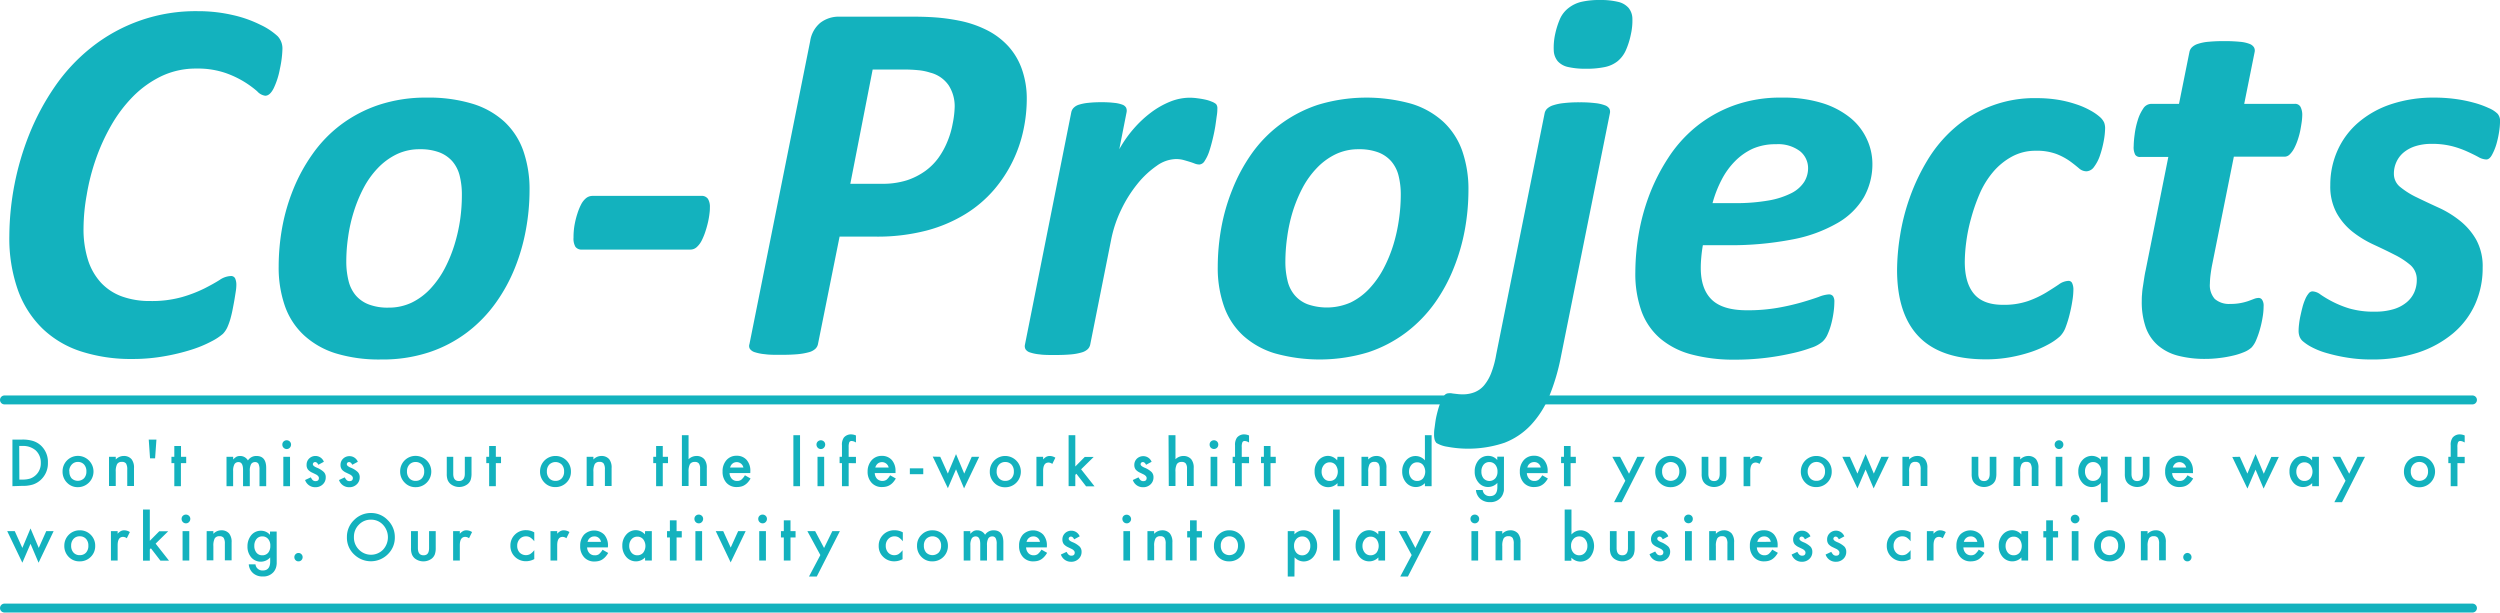
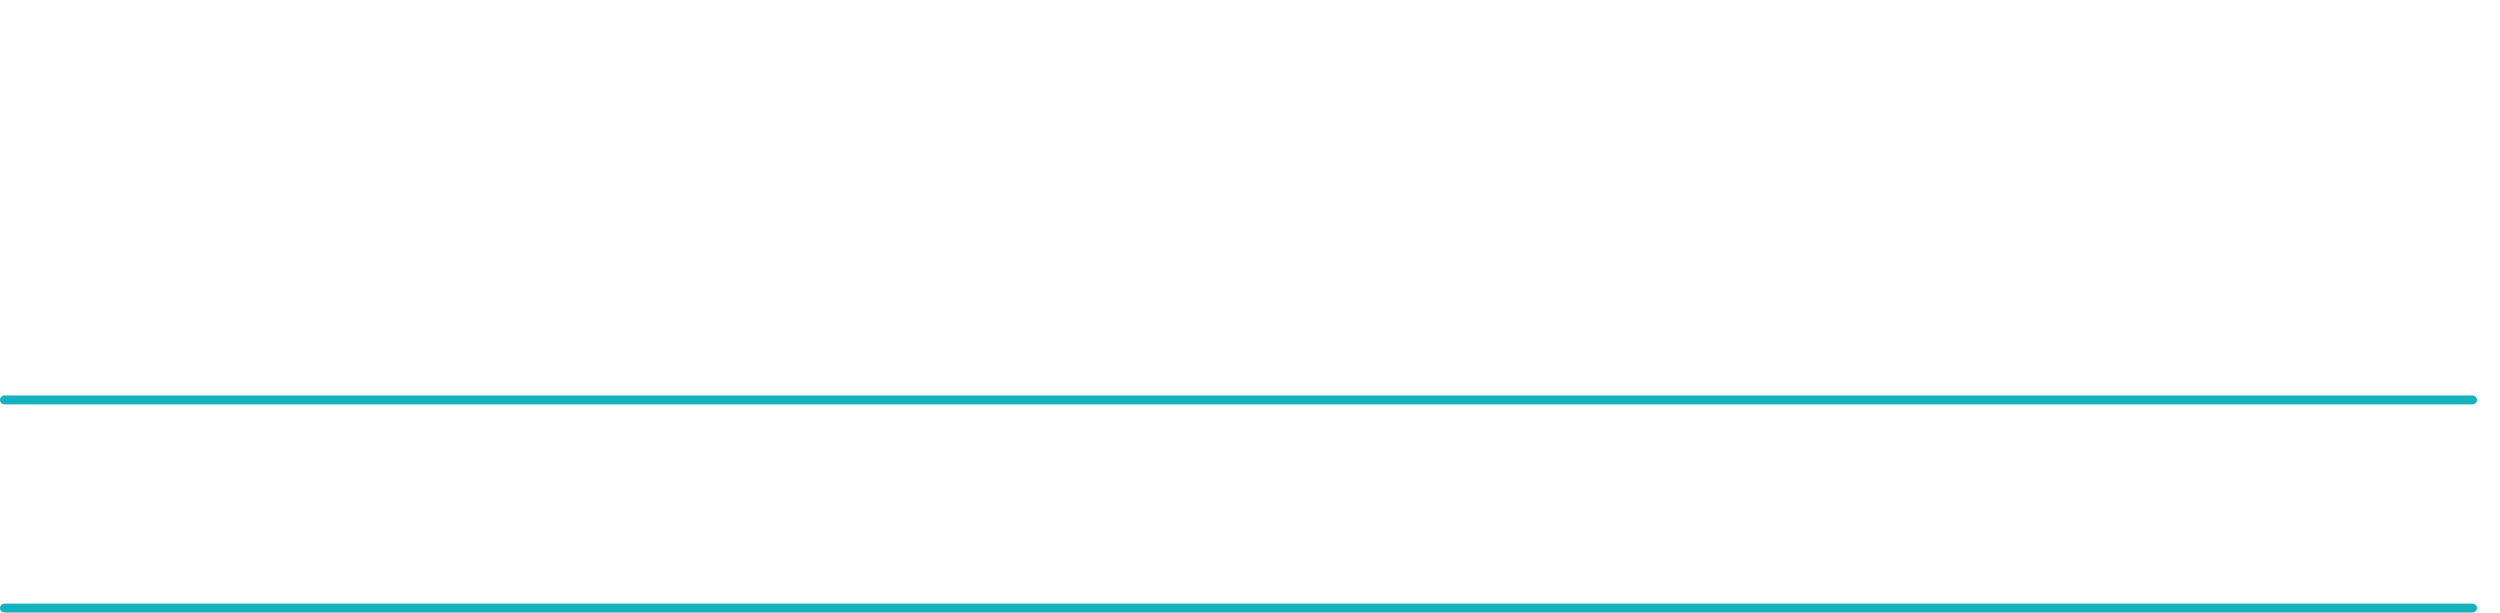
<svg xmlns="http://www.w3.org/2000/svg" width="559.35" height="137.05" viewBox="0 0 559.35 137.05">
-   <path d="M63.19 11a23.34 23.34 0 01-.56 4.37 17.19 17.19 0 01-1.4 4.39c-.56 1.11-1.19 1.66-1.89 1.66a2.93 2.93 0 01-1.8-1 22.54 22.54 0 00-2.74-2.02 21.74 21.74 0 00-4.31-2.06 19.13 19.13 0 00-6.52-1 17.91 17.91 0 00-7.87 1.71 23 23 0 00-6.35 4.55 31.37 31.37 0 00-4.89 6.49 44.69 44.69 0 00-3.46 7.63 48.23 48.23 0 00-2 7.89 43.35 43.35 0 00-.71 7.39 22.89 22.89 0 001 7.17 13.59 13.59 0 002.94 5.12 12 12 0 004.72 3.06 18.24 18.24 0 006.29 1 24.76 24.76 0 007.07-.88 29.94 29.94 0 005-1.92c1.38-.7 2.53-1.34 3.44-1.92a4.73 4.73 0 012.47-.87 1 1 0 011 .55 3.59 3.59 0 01.26 1.54 8.89 8.89 0 01-.11 1.23c-.08.54-.18 1.15-.29 1.83s-.26 1.42-.41 2.21-.33 1.54-.52 2.22a14.85 14.85 0 01-.67 1.86 5.33 5.33 0 01-1 1.49 12.63 12.63 0 01-2.51 1.66 26.81 26.81 0 01-4.54 1.89 45.62 45.62 0 01-6.03 1.46 40.29 40.29 0 01-7.22.62 36.38 36.38 0 01-11.44-1.69 22.34 22.34 0 01-8.65-5.13A22.74 22.74 0 014 64.88a34.78 34.78 0 01-1.91-12.11 62.45 62.45 0 014.46-22.72 54.62 54.62 0 015.67-10.6 40.33 40.33 0 018.13-8.76A37.42 37.42 0 0144.26 2.5a34.18 34.18 0 017.74.85 27.09 27.09 0 016.35 2.24 14.87 14.87 0 013.79 2.53A4 4 0 0163.19 11zm55.29 31.63a48.66 48.66 0 01-.79 8.62 44 44 0 01-2.47 8.65 37.16 37.16 0 01-4.34 7.92 30.69 30.69 0 01-6.35 6.53 29.44 29.44 0 01-8.47 4.45 33.21 33.21 0 01-10.78 1.63 33.26 33.26 0 01-10.16-1.37A18.69 18.69 0 0168 75a16.25 16.25 0 01-4.25-6.52 26.11 26.11 0 01-1.4-8.88 49.62 49.62 0 01.77-8.6 43.51 43.51 0 012.48-8.6 38.42 38.42 0 014.34-7.95 29.39 29.39 0 016.34-6.55 30 30 0 018.48-4.43 33.38 33.38 0 0110.77-1.63 33.69 33.69 0 0110.17 1.37 18.57 18.57 0 017.13 4 16.32 16.32 0 014.25 6.52 26.11 26.11 0 011.4 8.9zm-15.14 1a17.26 17.26 0 00-.5-4.34 7.77 7.77 0 00-1.63-3.2 7.44 7.44 0 00-2.91-2 12 12 0 00-4.34-.7 11.76 11.76 0 00-5.24 1.14 14.77 14.77 0 00-4.17 3.06A19.73 19.73 0 0081.38 42a31.64 31.64 0 00-2.21 5.33A34.79 34.79 0 0077.89 53a38.16 38.16 0 00-.41 5.5 17.59 17.59 0 00.52 4.4 7.89 7.89 0 001.63 3.23 7.21 7.21 0 002.92 2 11.76 11.76 0 004.33.7 11.93 11.93 0 005.25-1.13 14.32 14.32 0 004.16-3.09 21 21 0 003.18-4.48 31.27 31.27 0 002.21-5.36 37.15 37.15 0 001.28-5.68 39 39 0 00.38-5.47zm55.49 2.79c0 .27 0 .7-.08 1.28a18.26 18.26 0 01-.32 1.92c-.16.7-.35 1.41-.59 2.13a14 14 0 01-.81 2 5.06 5.06 0 01-1.11 1.51 2.09 2.09 0 01-1.45.58h-24.23a1.7 1.7 0 01-1.49-.61 3.67 3.67 0 01-.43-2.06c0-.32 0-.77.05-1.37a14.39 14.39 0 01.27-1.93 18.54 18.54 0 01.55-2.09 12.78 12.78 0 01.81-2 4.44 4.44 0 011.11-1.43 2.31 2.31 0 011.51-.52h24.23a1.7 1.7 0 011.55.67 3.43 3.43 0 01.43 1.92zm70.9-24.23A33.48 33.48 0 01229 29a30.1 30.1 0 01-6.58 13.43 27.27 27.27 0 01-6.35 5.42 32.59 32.59 0 01-8.71 3.72 43.64 43.64 0 01-11.64 1.37h-7.87L183 77.05a2 2 0 01-.58 1 3.38 3.38 0 01-1.46.76 14.28 14.28 0 01-2.5.44c-1 .09-2.26.14-3.73.14s-2.63 0-3.58-.14a10.36 10.36 0 01-2.25-.44 2.11 2.11 0 01-1.1-.73 1.24 1.24 0 01-.12-1.08l13.59-67.8a6.56 6.56 0 012.27-4.1 6.74 6.74 0 014.31-1.37h16.49c2 0 3.82.07 5.41.2a43.59 43.59 0 014.72.67 24.19 24.19 0 016.38 2.16 16.73 16.73 0 014.8 3.64 15 15 0 013 5.12 19.78 19.78 0 011.08 6.67zm-16.13 1.75a8.63 8.63 0 00-1.34-4.84 7.12 7.12 0 00-4.14-2.85 12.08 12.08 0 00-2.74-.55c-1-.1-2.13-.15-3.37-.15h-6.76l-5 25.57h7a17.9 17.9 0 005.68-.79 15.2 15.2 0 004.07-2.06 13.2 13.2 0 003-3 17.7 17.7 0 002-3.67 19.07 19.07 0 001.14-3.88 21.55 21.55 0 00.46-3.78zm58.77.41c0 .27 0 .75-.11 1.45s-.2 1.52-.35 2.45-.35 1.89-.59 2.88-.49 1.91-.78 2.77a8.68 8.68 0 01-1 2.09 1.51 1.51 0 01-1.2.82 3 3 0 01-1-.2c-.35-.14-.74-.28-1.17-.41s-.89-.27-1.4-.41a6.5 6.5 0 00-1.74-.2 7.66 7.66 0 00-4.23 1.51 20.56 20.56 0 00-4.28 4 28.87 28.87 0 00-3.64 5.77 27.72 27.72 0 00-2.3 6.9l-4.66 23.35a2 2 0 01-.55 1 3.29 3.29 0 01-1.34.73 12.18 12.18 0 01-2.36.44c-1 .09-2.15.14-3.55.14s-2.61 0-3.53-.14a9.53 9.53 0 01-2.15-.44 1.82 1.82 0 01-1-.73 1.51 1.51 0 01-.12-1l10.37-52a2 2 0 01.53-1 2.82 2.82 0 011.19-.7 10.19 10.19 0 012-.4 25.58 25.58 0 013-.15 23.36 23.36 0 012.94.15 7.08 7.08 0 011.77.4 1.54 1.54 0 01.85.7 1.71 1.71 0 01.09 1l-1.63 8.27a26.9 26.9 0 013.23-4.6 25 25 0 013.9-3.64 18.93 18.93 0 014.28-2.42 11.89 11.89 0 014.37-.87A13.65 13.65 0 01268 22c.6.08 1.16.17 1.68.29a7.46 7.46 0 011.4.44 3.52 3.52 0 011 .55 1.48 1.48 0 01.29 1.07zm56.18 18.28a49.59 49.59 0 01-.78 8.62 44 44 0 01-2.48 8.65 37.16 37.16 0 01-4.29 7.92 30.69 30.69 0 01-6.35 6.53 29.44 29.44 0 01-8.47 4.45 37.36 37.36 0 01-20.94.26 18.57 18.57 0 01-7.13-4 16.15 16.15 0 01-4.25-6.52 25.86 25.86 0 01-1.4-8.88 49.59 49.59 0 01.78-8.62 43.51 43.51 0 012.48-8.62 38.42 38.42 0 014.28-7.97 29.22 29.22 0 016.35-6.55 29.89 29.89 0 018.47-4.43 37.36 37.36 0 0120.94-.26 18.57 18.57 0 017.13 4 16.34 16.34 0 014.26 6.52 26.11 26.11 0 011.4 8.9zm-15.14 1a17.26 17.26 0 00-.5-4.34 7.77 7.77 0 00-1.63-3.2 7.3 7.3 0 00-2.91-2 12 12 0 00-4.34-.7 11.76 11.76 0 00-5.24 1.14 14.58 14.58 0 00-4.16 3.06 19.76 19.76 0 00-3.18 4.41 31.64 31.64 0 00-2.21 5.33A35.86 35.86 0 00288 53a39.65 39.65 0 00-.41 5.5 17.56 17.56 0 00.5 4.37 7.65 7.65 0 001.63 3.23 7.11 7.11 0 002.91 2 13.18 13.18 0 009.58-.43 14.32 14.32 0 004.16-3.09 20.66 20.66 0 003.18-4.48 31.27 31.27 0 002.21-5.36A37.15 37.15 0 00313 49.1a39 39 0 00.41-5.48zm35.82 36.22a46.76 46.76 0 01-2.59 8.77 21.32 21.32 0 01-4.08 6.43 16 16 0 01-5.91 4 25.4 25.4 0 01-12.85.9 6.6 6.6 0 01-2.41-.84 2 2 0 01-.41-.76 4.62 4.62 0 01-.12-1.22c0-.27 0-.69.09-1.25s.15-1.19.26-1.87.28-1.37.47-2.09a17.18 17.18 0 01.64-1.95 5.31 5.31 0 01.79-1.43 1.22 1.22 0 011-.55 3.26 3.26 0 01.64 0 5.58 5.58 0 00.61.09l.79.09a9.24 9.24 0 001.16.06 7.06 7.06 0 002.59-.47 5.45 5.45 0 002.1-1.48 9.84 9.84 0 001.6-2.71 21.15 21.15 0 001.16-4.25l10.84-54a2 2 0 01.55-1 3.55 3.55 0 011.34-.76 11.09 11.09 0 012.36-.49 29.53 29.53 0 013.55-.18 28.18 28.18 0 013.5.18 8.77 8.77 0 012.18.49 1.91 1.91 0 011 .76 1.51 1.51 0 01.12 1zm15.66-72.16a17 17 0 01-1.16 3.64 6.65 6.65 0 01-1.84 2.39 6.79 6.79 0 01-2.82 1.28 19.71 19.71 0 01-4.19.38 17.37 17.37 0 01-4-.38 4.34 4.34 0 01-2.33-1.28 4 4 0 01-.91-2.39 14.15 14.15 0 01.3-3.64 18.14 18.14 0 011.13-3.55A6.34 6.34 0 01351 1.75a7.38 7.38 0 012.83-1.34A17.92 17.92 0 01358 0a16.51 16.51 0 014 .41 4.42 4.42 0 012.36 1.34 3.88 3.88 0 01.87 2.39 14 14 0 01-.34 3.55zm54.04 28.89a15.08 15.08 0 01-1.9 7.54 16.1 16.1 0 01-5.88 5.76 32 32 0 01-10.15 3.7 72.34 72.34 0 01-14.65 1.28H381c-.16.9-.27 1.78-.35 2.65s-.12 1.68-.12 2.42q0 4.73 2.45 7.11t7.86 2.38a39 39 0 006.91-.55 52.88 52.88 0 005.35-1.22c1.54-.45 2.81-.86 3.82-1.22a7.47 7.47 0 012.21-.56 1.13 1.13 0 011 .41 2.18 2.18 0 01.29 1.28 18 18 0 01-.17 2.27 21.92 21.92 0 01-.5 2.54 14.13 14.13 0 01-.81 2.35 4.89 4.89 0 01-1.14 1.69 7.26 7.26 0 01-2.56 1.4 32 32 0 01-4.49 1.28 56.48 56.48 0 01-5.88 1 55.87 55.87 0 01-6.64.38 36.66 36.66 0 01-9.75-1.16 17.91 17.91 0 01-7-3.56 14.68 14.68 0 01-4.2-6.08 24.87 24.87 0 01-1.39-8.77 52.46 52.46 0 01.72-8.35 47 47 0 012.36-8.8 43.43 43.43 0 014.2-8.3 30 30 0 016.2-7 29.49 29.49 0 018.41-4.8 30.57 30.57 0 0110.9-1.81 29.49 29.49 0 019.11 1.25 18.81 18.81 0 016.26 3.32 13.27 13.27 0 013.64 4.72 13.08 13.08 0 011.24 5.45zm-14.39 1.1a4.86 4.86 0 00-1.83-3.87 8.09 8.09 0 00-5.33-1.54 12.6 12.6 0 00-5.22 1 13.51 13.51 0 00-4 2.83 16.89 16.89 0 00-3 4.19 25.84 25.84 0 00-2 5.16H388a42.37 42.37 0 007.8-.61 18.13 18.13 0 005.07-1.66 7.32 7.32 0 002.8-2.48 5.77 5.77 0 00.87-3.02zM471 28.6a16.82 16.82 0 01-.32 3 22.36 22.36 0 01-.84 3.2 9 9 0 01-1.31 2.53 2.21 2.21 0 01-1.72 1 2.56 2.56 0 01-1.69-.7c-.55-.46-1.21-1-2-1.57a13.93 13.93 0 00-3-1.6 12.51 12.51 0 00-4.66-.73 10.94 10.94 0 00-5.46 1.39 14.73 14.73 0 00-4.16 3.47 19.49 19.49 0 00-2.94 4.83 40.91 40.91 0 00-1.9 5.47 37.52 37.52 0 00-1.08 5.3 36.5 36.5 0 00-.32 4.4c0 3.15.69 5.53 2.07 7.17s3.54 2.44 6.49 2.44a16.53 16.53 0 005.59-.84 22.25 22.25 0 004-1.87c1.11-.68 2.06-1.29 2.86-1.83a4 4 0 012.18-.82.87.87 0 01.84.53 3.37 3.37 0 01.27 1.51 16.08 16.08 0 01-.24 2.48c-.15 1-.36 2-.61 3a24.66 24.66 0 01-.87 2.82 5.59 5.59 0 01-1.28 2.07 13.15 13.15 0 01-2.5 1.75 23.64 23.64 0 01-3.9 1.72 33.43 33.43 0 01-4.81 1.22 30.35 30.35 0 01-5.38.46q-10 0-14.91-5t-4.95-14.88a50.14 50.14 0 01.67-7.81 47.3 47.3 0 012.18-8.53 45.51 45.51 0 013.93-8.3 30.17 30.17 0 015.91-7.11 27.18 27.18 0 0118.7-6.81 29.39 29.39 0 014.54.35 25.45 25.45 0 014.08 1 17.59 17.59 0 013.29 1.43 11.53 11.53 0 012.13 1.48 3.79 3.79 0 01.9 1.2 3.66 3.66 0 01.22 1.18zm44.11-2.91a13.56 13.56 0 01-.11 1.48c-.08.6-.19 1.25-.32 1.95a16.31 16.31 0 01-.56 2.1 12.8 12.8 0 01-.78 1.89 5.62 5.62 0 01-1 1.4 1.67 1.67 0 01-1.2.55H499.8l-4.9 24.41c-.11.58-.22 1.27-.32 2.06a18.41 18.41 0 00-.14 1.95 4.61 4.61 0 001.1 3.41A4.87 4.87 0 00499 68a11.72 11.72 0 002.39-.21 12.76 12.76 0 001.72-.46l1.25-.47a2.86 2.86 0 011-.2.92.92 0 01.78.44 2.38 2.38 0 01.32 1.42 14.89 14.89 0 01-.23 2.51 23.72 23.72 0 01-.61 2.71 19.32 19.32 0 01-.84 2.38 5.61 5.61 0 01-1 1.61 5.46 5.46 0 01-1.58 1 14.61 14.61 0 01-2.47.81 26.16 26.16 0 01-3.06.55 25.6 25.6 0 01-3.26.21 23.58 23.58 0 01-6.15-.73 11.21 11.21 0 01-4.45-2.3 9.59 9.59 0 01-2.71-4 17.27 17.27 0 01-.9-5.94c0-.43 0-.92.06-1.49a16.83 16.83 0 01.2-1.77c.1-.62.19-1.25.29-1.89s.2-1.22.32-1.72l5.07-25.34h-6.29a1.25 1.25 0 01-1.11-.49 3.59 3.59 0 01-.35-1.9 20.86 20.86 0 01.21-2.59 17.73 17.73 0 01.67-3.14 9.27 9.27 0 011.22-2.65 2.17 2.17 0 011.8-1.11h6.24l2.33-11.59a2.06 2.06 0 01.55-1.05 3.32 3.32 0 011.34-.78 10 10 0 012.33-.47 35.19 35.19 0 013.58-.15 33.56 33.56 0 013.49.15 7.71 7.71 0 012.16.47 2 2 0 011 .78 1.49 1.49 0 01.14 1.05l-2.33 11.59h11.25a1.37 1.37 0 011.33.64 3.91 3.91 0 01.41 1.81zm44.24 1.74a16.14 16.14 0 01-.2 2.07 22.27 22.27 0 01-.61 2.77 12.09 12.09 0 01-1 2.41q-.55 1-1.26 1a3.83 3.83 0 01-1.77-.55c-.68-.37-1.51-.78-2.48-1.22a21.2 21.2 0 00-3.4-1.2 17.82 17.82 0 00-4.58-.52 11.68 11.68 0 00-3.64.52 7.79 7.79 0 00-2.65 1.43 6 6 0 00-1.6 2.13 6.22 6.22 0 00-.55 2.62 3.75 3.75 0 001.48 3 18.24 18.24 0 003.7 2.3q2.22 1.08 4.78 2.25a22.4 22.4 0 014.77 2.91 14.75 14.75 0 013.67 4.25 12.38 12.38 0 011.46 6.29 19.64 19.64 0 01-1.69 8.18 18.33 18.33 0 01-4.92 6.5 23.73 23.73 0 01-7.86 4.32 33 33 0 01-10.46 1.54 32.64 32.64 0 01-5.33-.41 37.46 37.46 0 01-4.54-1 17.09 17.09 0 01-3.41-1.33 10.67 10.67 0 01-2.09-1.4 2.68 2.68 0 01-.67-1 3.66 3.66 0 01-.21-1.34 12.62 12.62 0 01.09-1.34 18.15 18.15 0 01.29-1.81c.14-.66.29-1.32.47-2a11.49 11.49 0 01.61-1.8 5 5 0 01.76-1.31 1.14 1.14 0 01.87-.5 3.19 3.19 0 011.8.7 24.08 24.08 0 002.57 1.54 22.72 22.72 0 003.87 1.58 19.49 19.49 0 005.74.72 14 14 0 004.16-.55 8.19 8.19 0 002.94-1.54 6.2 6.2 0 001.72-2.27 6.84 6.84 0 00.55-2.74 4.25 4.25 0 00-1.42-3.32 17.26 17.26 0 00-3.54-2.31c-1.44-.74-3-1.49-4.69-2.27a23.67 23.67 0 01-4.69-2.85 14.17 14.17 0 01-3.58-4.2 12.46 12.46 0 01-1.43-6.29 18.79 18.79 0 011.62-7.73 17.78 17.78 0 014.6-6.2 21.75 21.75 0 017.34-4.13 30 30 0 019.79-1.49 34.82 34.82 0 014.74.32 31 31 0 014.14.85 20.27 20.27 0 013.2 1.16 6.29 6.29 0 012 1.28 2.57 2.57 0 01.54 1.98zM2.78 108.78V98.35h2.15a7.94 7.94 0 012.45.31 4.63 4.63 0 011.75 1 5 5 0 011.59 3.87 5 5 0 01-1.66 3.89 4.77 4.77 0 01-1.74 1 7.62 7.62 0 01-2.41.29zm1.55-1.48H5a5.69 5.69 0 001.73-.22 3.58 3.58 0 002.4-3.51A3.68 3.68 0 008 100.78a4.27 4.27 0 00-3-1h-.7zm9.67-1.85a3.43 3.43 0 013.42-3.45 3.48 3.48 0 110 7 3.27 3.27 0 01-2.42-1 3.44 3.44 0 01-1-2.55zm1.53 0A2.26 2.26 0 0016 107a2 2 0 002.81 0 2.17 2.17 0 00.52-1.53 2.21 2.21 0 00-.52-1.54 1.84 1.84 0 00-1.4-.58A1.8 1.8 0 0016 104a2.12 2.12 0 00-.51 1.47zm8.86-3.25h1.51v.61a2.41 2.41 0 011.77-.79 2.22 2.22 0 011.76.72 3 3 0 01.55 2v4h-1.51v-3.67a2.55 2.55 0 00-.26-1.35 1.09 1.09 0 00-.95-.38 1.16 1.16 0 00-1.06.5 3.58 3.58 0 00-.3 1.73v3.17h-1.51zm10.31.35h-1.13l-.29-4.2H35zm5.78 1.07v5.16H39v-5.16h-.64v-1.42H39v-2.41h1.5v2.41h1.16v1.42zm10.2-1.42h1.49v.61a3.2 3.2 0 01.74-.62 1.81 1.81 0 01.82-.17 2 2 0 011.74 1 2.22 2.22 0 011.91-1c1.46 0 2.18.9 2.18 2.7v4.06h-1.5v-3.65a2.89 2.89 0 00-.22-1.34.82.82 0 00-.77-.4 1 1 0 00-.9.47 3.11 3.11 0 00-.28 1.52v3.4h-1.51v-3.63c0-1.17-.33-1.76-1-1.76a1 1 0 00-.93.48 3.07 3.07 0 00-.29 1.51v3.4h-1.48zm12.49-2.73a.94.94 0 01.28-.69 1 1 0 011.38 0 .94.94 0 01.29.69 1 1 0 01-.29.71.92.92 0 01-.68.29 1 1 0 01-.7-.29 1 1 0 01-.28-.71zm1.72 2.73v6.58h-1.5v-6.58zm7.57 1.12l-1.23.67c-.2-.4-.44-.61-.73-.61a.5.5 0 00-.35.14.48.48 0 00-.15.36q0 .38.87.75a4.85 4.85 0 011.6 1 1.62 1.62 0 01.41 1.18 2.08 2.08 0 01-.69 1.59 2.32 2.32 0 01-1.62.61 2.36 2.36 0 01-2.31-1.61l1.28-.6a3 3 0 00.4.6.91.91 0 00.65.25c.51 0 .76-.23.76-.7 0-.27-.19-.52-.58-.76l-.45-.22-.46-.22a2.79 2.79 0 01-.92-.65 1.59 1.59 0 01-.34-1.1 1.89 1.89 0 01.58-1.42 2 2 0 011.43-.56 2 2 0 011.85 1.3zm7.6 0l-1.24.67c-.2-.4-.44-.61-.73-.61a.52.52 0 00-.35.14.47.47 0 00-.14.36c0 .25.28.5.86.75a4.85 4.85 0 011.6 1 1.62 1.62 0 01.42 1.18 2.08 2.08 0 01-.7 1.59 2.3 2.3 0 01-1.62.61 2.36 2.36 0 01-2.31-1.61l1.28-.6a2.88 2.88 0 00.41.6.9.9 0 00.65.25c.5 0 .76-.23.76-.7 0-.27-.2-.52-.59-.76l-.45-.22-.46-.22a2.79 2.79 0 01-.92-.65 1.59 1.59 0 01-.34-1.06 1.89 1.89 0 01.58-1.42 2 2 0 011.44-.56 2 2 0 011.85 1.26zm9.47 2.13A3.43 3.43 0 0193 102a3.51 3.51 0 012.46 6 3.42 3.42 0 01-2.46 1 3.27 3.27 0 01-2.44-1 3.44 3.44 0 01-1.03-2.55zm1.53 0a2.21 2.21 0 00.52 1.56 1.79 1.79 0 001.4.58 1.82 1.82 0 001.41-.57 2.17 2.17 0 00.52-1.53 2.21 2.21 0 00-.52-1.54 1.86 1.86 0 00-1.41-.58 1.83 1.83 0 00-1.39.58 2.16 2.16 0 00-.53 1.52zm10.35-3.25v3.8c0 1.09.42 1.63 1.27 1.63s1.32-.56 1.32-1.63v-3.8h1.5v3.8a4.62 4.62 0 01-.19 1.37 2.29 2.29 0 01-.65.92 3.1 3.1 0 01-3.85 0 2.32 2.32 0 01-.66-.92 3.92 3.92 0 01-.19-1.37v-3.8zm9.53 1.42v5.16h-1.5v-5.16h-.64v-1.42h.64v-2.41h1.5v2.41h1.16v1.42zm9.89 1.83a3.43 3.43 0 013.45-3.43 3.42 3.42 0 013.46 3.48 3.35 3.35 0 01-1 2.48 3.42 3.42 0 01-2.48 1 3.27 3.27 0 01-2.44-1 3.44 3.44 0 01-.99-2.53zm1.53 0a2.21 2.21 0 00.52 1.56 1.8 1.8 0 001.4.58 1.82 1.82 0 001.41-.57 2.17 2.17 0 00.52-1.53 2.21 2.21 0 00-.52-1.54 2 2 0 00-2.8 0 2.16 2.16 0 00-.53 1.52zm8.9-3.25h1.51v.61a2.41 2.41 0 011.77-.79 2.22 2.22 0 011.76.72 3 3 0 01.54 2v4h-1.5v-3.67a2.44 2.44 0 00-.27-1.35 1.06 1.06 0 00-.94-.38 1.16 1.16 0 00-1.06.5 3.58 3.58 0 00-.3 1.73v3.17h-1.51zm17.03 1.42v5.16h-1.49v-5.16h-.64v-1.42h.64v-2.41h1.49v2.41h1.17v1.42zm4.28-6.25h1.49v5.38a2.54 2.54 0 011.76-.73 2.26 2.26 0 011.76.72 3 3 0 01.56 2v4h-1.5v-3.89a1.87 1.87 0 00-.27-1.14 1.06 1.06 0 00-.89-.36 1.25 1.25 0 00-1.11.49 3.57 3.57 0 00-.31 1.72v3.18h-1.49zm15.3 8.48h-4.64a2 2 0 00.52 1.29 1.54 1.54 0 001.17.47 1.51 1.51 0 00.93-.27 3.84 3.84 0 00.82-1l1.26.72a4.62 4.62 0 01-.62.87 3 3 0 01-.7.59 2.48 2.48 0 01-.8.34 4 4 0 01-.94.11 3 3 0 01-2.33-.94 3.62 3.62 0 01-.87-2.53 3.69 3.69 0 01.85-2.53 2.92 2.92 0 012.27-1 2.88 2.88 0 012.26.93 3.66 3.66 0 01.83 2.54zm-1.54-1.24a1.53 1.53 0 00-2-1.13 1.22 1.22 0 00-.43.24 1.54 1.54 0 00-.34.38 2 2 0 00-.21.51zM179 97.37v11.41h-1.49V97.37zm3.68 2.1a.94.94 0 01.29-.69 1 1 0 011.37 0 .94.94 0 01.29.69 1 1 0 01-.29.71.91.91 0 01-.68.29.94.94 0 01-.69-.29 1 1 0 01-.29-.71zm1.72 2.73v6.58h-1.49v-6.58zm5.48 1.42v5.16h-1.5v-5.16h-.53v-1.42h.53v-2.54a2.79 2.79 0 01.42-1.75 2.07 2.07 0 011.71-.72 2.85 2.85 0 011 .24V99l-.15-.08a1.8 1.8 0 00-.8-.25.54.54 0 00-.54.29 2.88 2.88 0 00-.14 1.09v2.17h1.63v1.42zm10.49 2.23h-4.65a2 2 0 00.52 1.29 1.72 1.72 0 002.11.2 3.84 3.84 0 00.81-1l1.27.72a5.12 5.12 0 01-.62.87 3.18 3.18 0 01-.7.59 2.68 2.68 0 01-.8.34 4 4 0 01-.94.11A3 3 0 01195 108a3.58 3.58 0 01-.88-2.53A3.74 3.74 0 01195 103a2.93 2.93 0 012.28-1 2.88 2.88 0 012.26.93 3.66 3.66 0 01.82 2.54zm-1.54-1.24a1.53 1.53 0 00-2-1.13 1.26 1.26 0 00-.44.24 1.51 1.51 0 00-.33.38 1.68 1.68 0 00-.22.51zm4.74.17h3v1.32h-3zm6.8-2.58l1.7 3.76 1.83-4.36 1.84 4.36 1.68-3.76h1.67l-3.39 7.07-1.8-4.27-1.82 4.23-3.39-7.07zm11.09 3.25a3.43 3.43 0 013.45-3.43 3.51 3.51 0 012.46 6 3.42 3.42 0 01-2.48 1 3.27 3.27 0 01-2.44-1 3.44 3.44 0 01-.99-2.57zm1.53 0a2.21 2.21 0 00.52 1.56 1.79 1.79 0 001.4.58 1.82 1.82 0 001.41-.57 2.17 2.17 0 00.52-1.53 2.21 2.21 0 00-.52-1.54 1.86 1.86 0 00-1.41-.58 1.83 1.83 0 00-1.39.58 2.16 2.16 0 00-.52 1.52zm8.9-3.25h1.5v.59a2.92 2.92 0 01.73-.6 1.71 1.71 0 01.77-.17 2.39 2.39 0 011.24.39l-.69 1.39a1.45 1.45 0 00-.83-.31c-.81 0-1.22.63-1.22 1.88v3.41h-1.5zm8.7-4.83v7l2.11-2.13h2l-2.81 2.76 3 3.81H243l-2.17-2.81-.24.24v2.53h-1.5v-11.4zm17.07 5.95l-1.24.67c-.19-.4-.43-.61-.72-.61a.52.52 0 00-.36.14.51.51 0 00-.14.36c0 .25.29.5.86.75a4.92 4.92 0 011.61 1 1.66 1.66 0 01.41 1.18 2.08 2.08 0 01-.69 1.59 2.32 2.32 0 01-1.63.61 2.35 2.35 0 01-2.3-1.61l1.27-.6a3.34 3.34 0 00.41.6.91.91 0 00.65.25c.51 0 .76-.23.76-.7 0-.27-.2-.52-.59-.76l-.45-.22-.46-.22a2.91 2.91 0 01-.92-.65 1.64 1.64 0 01-.34-1.06 1.93 1.93 0 01.58-1.42 2.05 2.05 0 011.44-.56 2 2 0 011.85 1.26zm3.79-5.95H263v5.38a2.54 2.54 0 011.76-.73 2.28 2.28 0 011.76.72 3 3 0 01.56 2v4h-1.5v-3.89a1.87 1.87 0 00-.27-1.14 1.07 1.07 0 00-.89-.36 1.24 1.24 0 00-1.11.49 3.45 3.45 0 00-.31 1.72v3.18h-1.5zm9.19 2.1a.94.94 0 01.28-.69 1 1 0 011.38 0 .94.94 0 01.28.69 1 1 0 01-.28.71 1 1 0 01-1.38 0 1 1 0 01-.28-.71zm1.72 2.73v6.58h-1.5v-6.58zm5.48 1.42v5.16h-1.51v-5.16h-.53v-1.42h.53v-2.54a2.78 2.78 0 01.43-1.75 2.07 2.07 0 011.7-.72 2.89 2.89 0 011 .24V99l-.16-.08a1.8 1.8 0 00-.8-.25.53.53 0 00-.53.29 2.68 2.68 0 00-.14 1.09v2.17h1.63v1.42zm6.43 0v5.16h-1.49v-5.16h-.64v-1.42h.64v-2.41h1.49v2.41h1.17v1.42zm14.98-1.42h1.5v6.58h-1.5v-.69A2.84 2.84 0 01295 108a3.69 3.69 0 01-.87-2.51A3.57 3.57 0 01295 103a2.79 2.79 0 012.18-1 2.75 2.75 0 012 1zm-3.55 3.27a2.27 2.27 0 00.5 1.54 1.62 1.62 0 001.29.6 1.69 1.69 0 001.34-.58 2.54 2.54 0 000-3 1.68 1.68 0 00-1.33-.59 1.65 1.65 0 00-1.29.6 2.2 2.2 0 00-.51 1.43zm8.92-3.27h1.51v.61a2.41 2.41 0 011.77-.79 2.22 2.22 0 011.76.72 3 3 0 01.54 2v4h-1.5v-3.67a2.44 2.44 0 00-.27-1.35 1.06 1.06 0 00-.94-.38 1.16 1.16 0 00-1.06.5 3.58 3.58 0 00-.3 1.73v3.17h-1.51zm14.19-4.83h1.5v11.41h-1.5v-.69a2.76 2.76 0 01-2 .88 2.83 2.83 0 01-2.21-1 3.69 3.69 0 01-.87-2.51 3.59 3.59 0 01.87-2.46 2.77 2.77 0 014.21 0zm-3.55 8.1a2.32 2.32 0 00.5 1.54 1.62 1.62 0 001.29.6 1.69 1.69 0 001.34-.58 2.54 2.54 0 000-3 1.68 1.68 0 00-1.33-.59 1.65 1.65 0 00-1.29.6 2.2 2.2 0 00-.51 1.43zm21.23 3.16v.82c0 .24 0 .44-.08.62a2.86 2.86 0 01-.63 1.28 3 3 0 01-2.41 1 3.21 3.21 0 01-2.14-.71 2.92 2.92 0 01-1-2h1.51a1.73 1.73 0 00.28.75 1.59 1.59 0 001.36.61c1.09 0 1.64-.68 1.64-2.05v-.91a2.79 2.79 0 01-2.05.92 2.72 2.72 0 01-2.17-1 3.64 3.64 0 01-.85-2.47 3.8 3.8 0 01.79-2.44A2.74 2.74 0 01333 102a2.58 2.58 0 012 .93v-.75h1.5zm-1.44-3.12a2.3 2.3 0 00-.5-1.54 1.68 1.68 0 00-1.31-.59 1.61 1.61 0 00-1.35.65 2.31 2.31 0 00-.44 1.48 2.35 2.35 0 00.44 1.48 1.77 1.77 0 002.7 0 2.27 2.27 0 00.46-1.48zm11.21.34h-4.64a2 2 0 00.52 1.29 1.54 1.54 0 001.17.47 1.51 1.51 0 00.93-.27 3.84 3.84 0 00.82-1l1.26.72a4.62 4.62 0 01-.62.87 3 3 0 01-.7.59 2.48 2.48 0 01-.8.34 4 4 0 01-.94.11 3 3 0 01-2.33-.94 3.62 3.62 0 01-.88-2.53 3.69 3.69 0 01.86-2.53 2.92 2.92 0 012.27-1 2.86 2.86 0 012.26.93 3.66 3.66 0 01.83 2.54zm-1.54-1.24a1.43 1.43 0 00-1.5-1.22 1.46 1.46 0 00-.52.09 1.22 1.22 0 00-.43.24 1.54 1.54 0 00-.34.38 2 2 0 00-.21.51zm6.69-.99v5.16h-1.49v-5.16h-.64v-1.42h.64v-2.41h1.49v2.41h1.17v1.42zm12.24 3.94l-2.91-5.36h1.74l2 3.79 1.85-3.79H368l-5.16 10.16h-1.71zm6.7-2.11a3.41 3.41 0 013.45-3.45 3.5 3.5 0 012.45 6 3.4 3.4 0 01-2.48 1 3.29 3.29 0 01-2.44-1 3.43 3.43 0 01-.98-2.55zm1.53 0a2.26 2.26 0 00.51 1.56 2 2 0 002.81 0 2.17 2.17 0 00.53-1.53 2.22 2.22 0 00-.53-1.54 2 2 0 00-2.79 0 2.12 2.12 0 00-.53 1.53zm10.35-3.25v3.8c0 1.09.42 1.63 1.27 1.63s1.27-.54 1.27-1.63v-3.8h1.49v3.8a4.32 4.32 0 01-.19 1.37 2.26 2.26 0 01-.64.92 3.11 3.11 0 01-3.86 0 2.2 2.2 0 01-.65-.92 3.7 3.7 0 01-.19-1.37v-3.8zm7.88 0h1.5v.59a3.11 3.11 0 01.73-.6 1.71 1.71 0 01.77-.17 2.39 2.39 0 011.24.39l-.68 1.39a1.51 1.51 0 00-.84-.31c-.81 0-1.22.63-1.22 1.88v3.41h-1.5zm12.81 3.25a3.43 3.43 0 013.45-3.43 3.42 3.42 0 013.46 3.48 3.35 3.35 0 01-1 2.48 3.42 3.42 0 01-2.48 1 3.27 3.27 0 01-2.44-1 3.44 3.44 0 01-.99-2.53zm1.53 0A2.21 2.21 0 00405 107a1.79 1.79 0 001.4.58 1.82 1.82 0 001.41-.57 2.17 2.17 0 00.52-1.53 2.21 2.21 0 00-.52-1.54 1.86 1.86 0 00-1.41-.58 1.83 1.83 0 00-1.4.64 2.16 2.16 0 00-.55 1.47zm9.44-3.25l1.69 3.76 1.83-4.36 1.84 4.36 1.68-3.76h1.68l-3.4 7.07-1.8-4.23-1.82 4.23-3.39-7.07zm11.76 0h1.5v.61a2.43 2.43 0 011.77-.79 2.21 2.21 0 011.76.72 3 3 0 01.55 2v4h-1.5v-3.67a2.44 2.44 0 00-.27-1.35 1.08 1.08 0 00-.95-.38 1.15 1.15 0 00-1.05.5 3.44 3.44 0 00-.31 1.73v3.17h-1.5zm16.98 0v3.8c0 1.09.43 1.63 1.27 1.63s1.28-.54 1.28-1.63v-3.8h1.49v3.8a4.32 4.32 0 01-.19 1.37 2.29 2.29 0 01-.65.92 3.1 3.1 0 01-3.85 0 2.32 2.32 0 01-.66-.92 4 4 0 01-.18-1.37v-3.8zm7.89 0H452v.61a2.45 2.45 0 011.77-.79 2.23 2.23 0 011.77.72 3 3 0 01.54 2v4h-1.5v-3.67a2.44 2.44 0 00-.27-1.35 1.07 1.07 0 00-.94-.38 1.16 1.16 0 00-1.06.5 3.56 3.56 0 00-.31 1.73v3.17h-1.5zm9.19-2.73a.94.94 0 01.29-.69 1 1 0 011.37 0 .94.94 0 01.29.69 1 1 0 01-.29.71.91.91 0 01-.68.29.94.94 0 01-.69-.29 1 1 0 01-.29-.71zm1.72 2.73v6.58h-1.49v-6.58zm8.62 10.16v-4.31a2.76 2.76 0 01-2 .92 2.79 2.79 0 01-2.18-1 3.59 3.59 0 01-.87-2.46 3.7 3.7 0 01.87-2.51 2.8 2.8 0 012.2-1 2.75 2.75 0 012 .9v-.72h1.5v10.16zm-3.55-6.9a2.32 2.32 0 00.5 1.54 1.59 1.59 0 001.28.6 1.71 1.71 0 001.34-.58 2.24 2.24 0 00.51-1.52 2.28 2.28 0 00-.51-1.53 1.68 1.68 0 00-1.33-.59 1.65 1.65 0 00-1.29.6 2.19 2.19 0 00-.5 1.48zm10.4-3.26v3.8c0 1.09.43 1.63 1.27 1.63s1.27-.54 1.27-1.63v-3.8h1.5v3.8a4.32 4.32 0 01-.19 1.37 2.29 2.29 0 01-.65.92 3.1 3.1 0 01-3.85 0 2.32 2.32 0 01-.66-.92 4 4 0 01-.18-1.37v-3.8zm13.77 3.65H486a2 2 0 00.52 1.29 1.52 1.52 0 001.17.47 1.55 1.55 0 00.93-.27 3.84 3.84 0 00.82-1l1.26.72a5.12 5.12 0 01-.62.87 3.18 3.18 0 01-.7.59 2.68 2.68 0 01-.8.34 4 4 0 01-.94.11 3 3 0 01-2.33-.94 3.62 3.62 0 01-.88-2.53 3.74 3.74 0 01.85-2.53 2.94 2.94 0 012.28-1 2.88 2.88 0 012.26.93 3.66 3.66 0 01.83 2.54zm-1.54-1.24a1.53 1.53 0 00-2-1.13 1.26 1.26 0 00-.44.24 1.51 1.51 0 00-.33.38 1.66 1.66 0 00-.21.51zm12.01-2.41l1.69 3.76 1.83-4.36 1.84 4.4 1.68-3.76h1.68l-3.4 7.07-1.8-4.23-1.82 4.23-3.39-7.07zm16.19 0h1.5v6.58h-1.5v-.69a2.84 2.84 0 01-4.21-.11 3.69 3.69 0 01-.87-2.51 3.57 3.57 0 01.87-2.46 2.79 2.79 0 012.18-1 2.74 2.74 0 012 1zm-3.55 3.27a2.32 2.32 0 00.5 1.54 1.62 1.62 0 001.29.6 1.69 1.69 0 001.34-.58 2.54 2.54 0 000-3 1.68 1.68 0 00-1.33-.59 1.65 1.65 0 00-1.29.6 2.2 2.2 0 00-.51 1.43zm11.01 2.09l-2.91-5.36h1.73l2 3.79 1.85-3.79h1.69L524 112.36h-1.71zm13.07-2.11a3.43 3.43 0 013.46-3.43 3.48 3.48 0 110 7 3.27 3.27 0 01-2.44-1 3.44 3.44 0 01-1.02-2.57zm1.53 0a2.26 2.26 0 00.52 1.56 2 2 0 002.81 0 2.17 2.17 0 00.53-1.53 2.22 2.22 0 00-.53-1.54 1.84 1.84 0 00-1.4-.58 1.8 1.8 0 00-1.39.58 2.12 2.12 0 00-.54 1.53zm10.44-1.83v5.16h-1.51v-5.16h-.53v-1.42h.53v-2.54a2.72 2.72 0 01.43-1.75 2.07 2.07 0 011.7-.72 2.89 2.89 0 011 .24V99l-.16-.08a1.8 1.8 0 00-.8-.25.53.53 0 00-.53.29 2.68 2.68 0 00-.14 1.09v2.17h1.63v1.42zM3.3 118.83l1.7 3.76 1.83-4.36 1.84 4.36 1.68-3.76H12l-3.37 7.07-1.8-4.23L5 125.9l-3.39-7.07zm11.09 3.24a3.41 3.41 0 013.45-3.42 3.34 3.34 0 012.46 1 3.39 3.39 0 011 2.48 3.33 3.33 0 01-1 2.47 3.39 3.39 0 01-2.48 1 3.27 3.27 0 01-2.45-1 3.44 3.44 0 01-.98-2.53zm1.53 0a2.21 2.21 0 00.52 1.56 1.79 1.79 0 001.4.58 1.82 1.82 0 001.41-.57 2.21 2.21 0 00.52-1.54 2.17 2.17 0 00-.52-1.53 1.83 1.83 0 00-1.41-.58 1.8 1.8 0 00-1.39.58 2.16 2.16 0 00-.53 1.53zm8.9-3.24h1.5v.59a2.53 2.53 0 01.73-.6 1.56 1.56 0 01.77-.17 2.39 2.39 0 011.24.39l-.69 1.39a1.38 1.38 0 00-.83-.31c-.81 0-1.22.63-1.22 1.88v3.41h-1.5zm8.7-4.83v7l2.11-2.13h2l-2.81 2.76 3 3.82H35.9l-2.14-2.78-.24.25v2.53H32V114zm7.11 2.09a.93.93 0 01.28-.68 1 1 0 011.38 0 .93.93 0 01.29.69 1 1 0 01-.29.7.89.89 0 01-.68.29.93.93 0 01-.7-.29 1 1 0 01-.28-.71zm1.72 2.74v6.58h-1.5v-6.58zm3.89 0h1.5v.61a2.41 2.41 0 011.77-.79 2.22 2.22 0 011.76.72 3 3 0 01.55 2v4h-1.51v-3.68a2.53 2.53 0 00-.26-1.34 1.09 1.09 0 00-.95-.38 1.17 1.17 0 00-1.06.5 3.54 3.54 0 00-.3 1.72v3.18h-1.5zm15.67 6.42v.82a4.89 4.89 0 01-.08.63 2.89 2.89 0 01-.62 1.28 3 3 0 01-2.42 1 3.13 3.13 0 01-2.13-.71 2.9 2.9 0 01-1-2h1.5a1.63 1.63 0 00.29.75 1.59 1.59 0 001.35.62c1.1 0 1.65-.68 1.65-2v-.92a2.82 2.82 0 01-4.23 0 3.64 3.64 0 01-.85-2.46 3.91 3.91 0 01.79-2.45 2.74 2.74 0 012.25-1.06 2.61 2.61 0 012 .92v-.74h1.49zm-1.43-3.12a2.21 2.21 0 00-.48-1.53 1.67 1.67 0 00-1.31-.59 1.61 1.61 0 00-1.34.64 2.36 2.36 0 00-.45 1.49 2.3 2.3 0 00.45 1.47 1.59 1.59 0 001.34.63 1.64 1.64 0 001.36-.63 2.35 2.35 0 00.43-1.48zm5.38 2.52a.89.89 0 01.27-.65.91.91 0 011.31 0 .9.9 0 01.27.66.94.94 0 01-.27.67.89.89 0 01-.65.27.87.87 0 01-.66-.27.93.93 0 01-.27-.68zm11.76-4.5a5.17 5.17 0 011.59-3.79 5.23 5.23 0 013.79-1.58 5.1 5.1 0 013.76 1.6 5.26 5.26 0 011.58 3.83 5.16 5.16 0 01-1.56 3.79 5.36 5.36 0 01-7.41.18 5.13 5.13 0 01-1.75-4.03zm1.57 0a3.8 3.8 0 001.14 2.85 3.77 3.77 0 005.36 0 4.09 4.09 0 000-5.59 3.6 3.6 0 00-2.7-1.14 3.63 3.63 0 00-2.71 1.14 3.78 3.78 0 00-1.09 2.76zm14.31-1.32v3.78c0 1.09.42 1.63 1.27 1.63s1.23-.54 1.23-1.63v-3.78h1.49v3.81a4.21 4.21 0 01-.19 1.36 2.29 2.29 0 01-.64.93 3.11 3.11 0 01-3.86 0 2.23 2.23 0 01-.65-.93 3.64 3.64 0 01-.19-1.36v-3.81zm7.88 0h1.5v.59a2.67 2.67 0 01.73-.6 1.59 1.59 0 01.77-.17 2.39 2.39 0 011.24.39l-.68 1.39a1.41 1.41 0 00-.83-.31c-.82 0-1.23.63-1.23 1.88v3.41h-1.5zm18.16.28v2a3.75 3.75 0 00-.92-.87 1.78 1.78 0 00-.94-.24 1.83 1.83 0 00-1.4.6 2.14 2.14 0 00-.56 1.51 2.19 2.19 0 00.54 1.52 2 2 0 002.34.35 3.7 3.7 0 00.94-.89v2a3.9 3.9 0 01-1.82.48 3.48 3.48 0 01-2.52-1 3.32 3.32 0 01-1-2.46 3.36 3.36 0 011-2.49 3.45 3.45 0 012.51-1 3.72 3.72 0 011.83.49zm3.63-.28h1.5v.59a2.53 2.53 0 01.73-.6 1.59 1.59 0 01.77-.17 2.39 2.39 0 011.24.39l-.69 1.39a1.38 1.38 0 00-.83-.31c-.81 0-1.22.63-1.22 1.88v3.41h-1.5zm12.83 3.65h-4.64a2 2 0 00.52 1.29 1.56 1.56 0 001.17.47 1.53 1.53 0 00.95-.24 3.84 3.84 0 00.82-1l1.26.72a4.87 4.87 0 01-.62.86 3.54 3.54 0 01-.7.6 2.72 2.72 0 01-.8.34 4 4 0 01-.94.11 3 3 0 01-2.33-.95 3.58 3.58 0 01-.88-2.52 3.68 3.68 0 01.86-2.53 3.21 3.21 0 014.53 0 3.69 3.69 0 01.83 2.55zm-1.54-1.25a1.43 1.43 0 00-1.51-1.21 1.7 1.7 0 00-.51.08 1.43 1.43 0 00-.43.25 1.38 1.38 0 00-.34.38 2 2 0 00-.21.5zm9.87-2.4h1.51v6.58h-1.51v-.69a2.82 2.82 0 01-2 .88 2.85 2.85 0 01-2.22-1 3.7 3.7 0 01-.87-2.51 3.6 3.6 0 01.87-2.47 2.81 2.81 0 012.18-1 2.73 2.73 0 012 .94zm-3.55 3.27a2.34 2.34 0 00.5 1.54 1.62 1.62 0 001.29.6 1.69 1.69 0 001.34-.58 2.5 2.5 0 000-3 1.65 1.65 0 00-1.33-.59 1.67 1.67 0 00-1.29.59 2.23 2.23 0 00-.51 1.44zm10.6-1.85v5.16h-1.5v-5.16h-.64v-1.42h.64v-2.41h1.5v2.41h1.16v1.42zm3.99-4.16a.93.93 0 01.28-.68 1 1 0 011.38 0 .93.93 0 01.29.69 1 1 0 01-.29.7.89.89 0 01-.68.29.91.91 0 01-.7-.29 1 1 0 01-.28-.71zm1.72 2.74v6.58h-1.5v-6.58zm4.72 0l1.68 3.69 1.67-3.69h1.68l-3.36 7-3.34-7zm7.84-2.74a.93.93 0 01.28-.68 1 1 0 011.38 0 .93.93 0 01.29.69 1 1 0 01-.29.7.89.89 0 01-.68.29.93.93 0 01-.7-.29 1 1 0 01-.28-.71zm1.72 2.74v6.58h-1.5v-6.58zm5.5 1.42v5.16h-1.5v-5.16h-.64v-1.42h.64v-2.41h1.5v2.41H178v1.42zm6.68 3.94l-2.91-5.36h1.74l2 3.78 1.85-3.78h1.69L182.74 129H181zm18.45-5.08v2a3.94 3.94 0 00-.92-.87 1.8 1.8 0 00-.94-.24 1.83 1.83 0 00-1.4.6 2.09 2.09 0 00-.56 1.51 2.19 2.19 0 00.54 1.52 1.81 1.81 0 001.39.59 1.86 1.86 0 00.89-.22 3.87 3.87 0 00.94-.89v2a3.91 3.91 0 01-1.83.48 3.44 3.44 0 01-2.51-1 3.28 3.28 0 01-1-2.46 3.39 3.39 0 011-2.49 3.45 3.45 0 012.52-1 3.75 3.75 0 011.88.47zm3.18 2.96a3.27 3.27 0 011-2.42 3.33 3.33 0 012.45-1 3.37 3.37 0 012.46 1 3.43 3.43 0 011 2.48 3.43 3.43 0 01-3.49 3.47 3.26 3.26 0 01-2.44-1 3.4 3.4 0 01-.98-2.53zm1.53 0a2.26 2.26 0 00.51 1.56 2 2 0 002.81 0 2.22 2.22 0 00.53-1.54 2.17 2.17 0 00-.53-1.53 2 2 0 00-2.79 0 2.12 2.12 0 00-.53 1.54zm8.9-3.24h1.49v.61a3 3 0 01.74-.62 1.69 1.69 0 01.82-.17 2 2 0 011.74 1 2.22 2.22 0 011.91-1c1.45 0 2.18.9 2.18 2.69v4.07H223v-3.66a2.7 2.7 0 00-.23-1.33.8.8 0 00-.76-.4 1 1 0 00-.9.47 3.08 3.08 0 00-.28 1.52v3.4h-1.51v-3.64c0-1.17-.33-1.75-1-1.75a1 1 0 00-.92.48 3 3 0 00-.29 1.51v3.4h-1.49zm18.61 3.65h-4.64a2 2 0 00.52 1.29 1.56 1.56 0 001.17.47 1.53 1.53 0 00.93-.27 3.84 3.84 0 00.82-1l1.26.72a4.87 4.87 0 01-.62.86 3.54 3.54 0 01-.7.6 2.72 2.72 0 01-.8.34 4 4 0 01-.94.11 3 3 0 01-2.33-.95 3.58 3.58 0 01-.88-2.52 3.68 3.68 0 01.86-2.53 3.21 3.21 0 014.53 0 3.69 3.69 0 01.83 2.55zm-1.54-1.25a1.43 1.43 0 00-1.51-1.21 1.7 1.7 0 00-.51.08 1.43 1.43 0 00-.43.25 1.24 1.24 0 00-.34.38 2 2 0 00-.21.5zm8.89-1.23l-1.24.67c-.19-.41-.44-.61-.73-.61a.52.52 0 00-.35.14.45.45 0 00-.14.35c0 .26.28.51.86.75a5.22 5.22 0 011.6 1 1.66 1.66 0 01.42 1.19 2.07 2.07 0 01-.7 1.59 2.28 2.28 0 01-1.62.61 2.37 2.37 0 01-2.31-1.62l1.28-.6a2.39 2.39 0 00.41.6.92.92 0 00.65.26c.5 0 .76-.23.76-.7 0-.27-.2-.52-.59-.76l-.45-.22-.46-.22a3 3 0 01-.92-.65 1.66 1.66 0 01-.34-1.06 1.9 1.9 0 01.58-1.42 2 2 0 011.44-.56 2 2 0 011.85 1.26zm9.55-3.91a.94.94 0 01.29-.68 1 1 0 011.66.69.91.91 0 01-.29.7.87.87 0 01-.68.29.91.91 0 01-.69-.29 1 1 0 01-.29-.71zm1.72 2.74v6.58h-1.49v-6.58zm3.89 0h1.5v.61a2.45 2.45 0 011.77-.79 2.21 2.21 0 011.76.72 3 3 0 01.55 2v4h-1.5v-3.68a2.42 2.42 0 00-.27-1.34 1.07 1.07 0 00-.94-.38 1.16 1.16 0 00-1.06.5 3.4 3.4 0 00-.31 1.72v3.18h-1.5zm11.02 1.42v5.16h-1.49v-5.16h-.64v-1.42h.64v-2.41h1.49v2.41h1.17v1.42zm3.86 1.82a3.27 3.27 0 011-2.42 3.33 3.33 0 012.45-1 3.37 3.37 0 012.46 1 3.43 3.43 0 011 2.48 3.43 3.43 0 01-3.52 3.47 3.26 3.26 0 01-2.44-1 3.4 3.4 0 01-.95-2.53zm1.53 0a2.26 2.26 0 00.51 1.56 2 2 0 002.81 0 2.22 2.22 0 00.53-1.54 2.17 2.17 0 00-.53-1.53 2 2 0 00-2.79 0 2.12 2.12 0 00-.53 1.54zm16.48 6.93h-1.5v-10.17h1.5v.72a2.73 2.73 0 012-.9 2.78 2.78 0 012.21 1 3.64 3.64 0 01.87 2.5 3.6 3.6 0 01-.87 2.47 2.78 2.78 0 01-2.18 1 2.74 2.74 0 01-2-.93zm3.55-6.83a2.28 2.28 0 00-.5-1.54 1.62 1.62 0 00-1.29-.6 1.69 1.69 0 00-1.34.58 2.24 2.24 0 00-.51 1.53 2.27 2.27 0 00.51 1.52 1.68 1.68 0 001.33.59 1.64 1.64 0 001.29-.59 2.23 2.23 0 00.51-1.5zm6.58-8.17v11.41h-1.49V114zm8.65 4.83h1.5v6.58h-1.5v-.69a2.85 2.85 0 01-4.22-.11 3.7 3.7 0 01-.87-2.51 3.6 3.6 0 01.87-2.47 2.83 2.83 0 012.19-1 2.74 2.74 0 012 .94zm-3.56 3.27a2.34 2.34 0 00.5 1.54 1.62 1.62 0 001.29.6 1.71 1.71 0 001.35-.58 2.54 2.54 0 000-3 1.68 1.68 0 00-1.33-.59 1.64 1.64 0 00-1.29.59 2.18 2.18 0 00-.52 1.44zm11.01 2.09l-2.91-5.36h1.74l2 3.78 1.85-3.78h1.69L315 129h-1.71zm13.15-8.1a.93.93 0 01.28-.68 1 1 0 011.38 0 .93.93 0 01.29.69 1 1 0 01-.29.7.89.89 0 01-.68.29.93.93 0 01-.7-.29 1 1 0 01-.28-.71zm1.72 2.74v6.58h-1.5v-6.58zm3.89 0h1.51v.61a2.41 2.41 0 011.77-.79 2.22 2.22 0 011.76.72 3 3 0 01.55 2v4h-1.51v-3.68a2.53 2.53 0 00-.26-1.34 1.09 1.09 0 00-.95-.38 1.17 1.17 0 00-1.06.5 3.54 3.54 0 00-.3 1.72v3.18h-1.51zM351.6 114v5.59a2.75 2.75 0 012-.94 2.79 2.79 0 012.18 1 4 4 0 010 5 2.8 2.8 0 01-2.2 1 2.77 2.77 0 01-2-.88v.69h-1.5V114zm3.56 8.17a2.27 2.27 0 00-.51-1.54 1.59 1.59 0 00-1.28-.61 1.67 1.67 0 00-1.34.59 2.15 2.15 0 00-.52 1.51 2.21 2.21 0 00.51 1.53 1.68 1.68 0 001.33.59 1.64 1.64 0 001.29-.59 2.14 2.14 0 00.52-1.48zm6.54-3.34v3.78c0 1.09.43 1.63 1.27 1.63s1.27-.54 1.27-1.63v-3.78h1.5v3.81a4.21 4.21 0 01-.19 1.36 2.32 2.32 0 01-.65.93 3.1 3.1 0 01-3.85 0 2.35 2.35 0 01-.66-.93 3.86 3.86 0 01-.19-1.36v-3.81zm11.56 1.17l-1.24.67c-.19-.41-.43-.61-.72-.61a.52.52 0 00-.36.14.48.48 0 00-.14.35c0 .26.29.51.86.75a5.3 5.3 0 011.61 1 1.7 1.7 0 01.41 1.19A2.09 2.09 0 01373 125a2.32 2.32 0 01-1.63.61 2.35 2.35 0 01-2.3-1.62l1.27-.6a2.7 2.7 0 00.41.6.92.92 0 00.65.26c.51 0 .76-.23.76-.7 0-.27-.2-.52-.59-.76l-.45-.22-.46-.22a3.07 3.07 0 01-.92-.65 1.66 1.66 0 01-.34-1.06 1.9 1.9 0 01.58-1.42 2 2 0 011.44-.56 2 2 0 011.84 1.34zm3.54-3.91a.94.94 0 01.29-.68 1 1 0 011.38 0 .92.92 0 01.28.69.94.94 0 01-.28.7 1 1 0 01-1.38 0 1 1 0 01-.29-.71zm1.73 2.74v6.58H377v-6.58zm3.88 0h1.5v.61a2.45 2.45 0 011.77-.79 2.23 2.23 0 011.77.72 3 3 0 01.54 2v4h-1.5v-3.68a2.42 2.42 0 00-.27-1.34 1.07 1.07 0 00-.94-.38 1.16 1.16 0 00-1.06.5 3.51 3.51 0 00-.31 1.72v3.18h-1.5zm15.31 3.65h-4.64a2 2 0 00.52 1.29 1.6 1.6 0 001.18.47 1.5 1.5 0 00.92-.27 3.84 3.84 0 00.82-1l1.26.72a5.42 5.42 0 01-.61.86 3.54 3.54 0 01-.7.6 2.9 2.9 0 01-.81.34 4 4 0 01-.94.11 3 3 0 01-2.32-.95 3.54 3.54 0 01-.88-2.52 3.67 3.67 0 01.85-2.53 2.89 2.89 0 012.27-.95 2.92 2.92 0 012.27.92 3.69 3.69 0 01.82 2.55zm-1.53-1.25a1.43 1.43 0 00-1.51-1.21 1.7 1.7 0 00-.51.08 1.48 1.48 0 00-.44.25 1.57 1.57 0 00-.34.38 2 2 0 00-.21.5zm8.88-1.23l-1.24.67c-.19-.41-.44-.61-.72-.61a.52.52 0 00-.36.14.48.48 0 00-.14.35c0 .26.29.51.86.75a5.3 5.3 0 011.61 1 1.7 1.7 0 01.41 1.19 2.09 2.09 0 01-.69 1.59 2.32 2.32 0 01-1.63.61 2.37 2.37 0 01-2.31-1.62l1.28-.6a2.39 2.39 0 00.41.6.92.92 0 00.65.26c.5 0 .76-.23.76-.7 0-.27-.2-.52-.59-.76l-.45-.22-.46-.22a3.07 3.07 0 01-.92-.65 1.66 1.66 0 01-.34-1.06 1.9 1.9 0 01.58-1.42 2 2 0 011.44-.56 2 2 0 011.85 1.26zm7.59 0l-1.24.67c-.19-.41-.43-.61-.72-.61a.48.48 0 00-.35.14.45.45 0 00-.15.35c0 .26.29.51.86.75a5.3 5.3 0 011.61 1 1.7 1.7 0 01.41 1.19 2.09 2.09 0 01-.69 1.59 2.32 2.32 0 01-1.62.61 2.35 2.35 0 01-2.31-1.62l1.27-.6a2.7 2.7 0 00.41.6.92.92 0 00.65.26c.51 0 .76-.23.76-.7 0-.27-.2-.52-.58-.76l-.46-.22-.46-.22a2.88 2.88 0 01-.91-.65 1.61 1.61 0 01-.34-1.06 1.86 1.86 0 01.58-1.42 2 2 0 013.28.74zm14.82-.89v2a3.74 3.74 0 00-.91-.87 1.8 1.8 0 00-.94-.24 1.87 1.87 0 00-1.41.6 2.13 2.13 0 00-.55 1.51 2.19 2.19 0 00.54 1.52 1.81 1.81 0 001.39.59 1.89 1.89 0 00.95-.24 3.69 3.69 0 00.93-.89v2a3.84 3.84 0 01-1.82.48 3.44 3.44 0 01-2.51-1 3.28 3.28 0 01-1-2.46 3.39 3.39 0 011-2.49 3.45 3.45 0 012.52-1 3.68 3.68 0 011.81.49zm3.64-.28h1.49v.59a2.55 2.55 0 01.74-.6 1.54 1.54 0 01.77-.17 2.39 2.39 0 011.23.39l-.68 1.39a1.38 1.38 0 00-.83-.31c-.82 0-1.23.63-1.23 1.88v3.41h-1.49zm12.82 3.65h-4.65a2 2 0 00.52 1.29 1.6 1.6 0 001.18.47 1.5 1.5 0 00.92-.27 3.65 3.65 0 00.82-1l1.27.72a6.17 6.17 0 01-.62.86 3.54 3.54 0 01-.7.6 2.9 2.9 0 01-.81.34 3.89 3.89 0 01-.93.11 3 3 0 01-2.33-.95 3.54 3.54 0 01-.88-2.52 3.67 3.67 0 01.85-2.53 3.22 3.22 0 014.54 0 3.69 3.69 0 01.82 2.55zm-1.54-1.25a1.43 1.43 0 00-1.51-1.21 1.7 1.7 0 00-.51.08 1.48 1.48 0 00-.44.25 1.57 1.57 0 00-.34.38 2 2 0 00-.21.5zm9.88-2.4h1.5v6.58h-1.5v-.69a2.84 2.84 0 01-4.21-.11 3.7 3.7 0 01-.87-2.51 3.6 3.6 0 01.87-2.47 2.81 2.81 0 012.18-1 2.74 2.74 0 012 .94zm-3.55 3.27a2.33 2.33 0 00.49 1.54 1.65 1.65 0 001.3.6 1.69 1.69 0 001.34-.58 2.54 2.54 0 000-3 1.66 1.66 0 00-1.33-.59 1.64 1.64 0 00-1.29.59 2.23 2.23 0 00-.51 1.44zm10.59-1.85v5.16h-1.5v-5.16h-.64v-1.42h.64v-2.41h1.5v2.41h1.16v1.42zm3.99-4.16a.94.94 0 01.29-.68 1 1 0 011.66.69.91.91 0 01-.29.7.87.87 0 01-.68.29.91.91 0 01-.69-.29 1 1 0 01-.29-.71zm1.73 2.74v6.58h-1.5v-6.58zm3.5 3.24a3.27 3.27 0 011-2.42 3.51 3.51 0 014.91 0 3.39 3.39 0 011 2.48 3.33 3.33 0 01-1 2.47 3.4 3.4 0 01-2.48 1 3.27 3.27 0 01-2.45-1 3.44 3.44 0 01-.98-2.53zm1.53 0a2.21 2.21 0 00.52 1.56 2 2 0 002.8 0 2.17 2.17 0 00.53-1.54 2.13 2.13 0 00-.53-1.53 2 2 0 00-2.79 0 2.16 2.16 0 00-.53 1.54zm8.93-3.24h1.5v.61a2.45 2.45 0 011.77-.79 2.23 2.23 0 011.77.72 3 3 0 01.54 2v4h-1.5v-3.68a2.42 2.42 0 00-.27-1.34 1.07 1.07 0 00-.94-.38 1.16 1.16 0 00-1.06.5 3.51 3.51 0 00-.31 1.72v3.18H479zm9.48 5.82a.9.9 0 01.28-.65.89.89 0 011.3 0 .9.9 0 01.27.66.94.94 0 01-.27.67.88.88 0 01-.65.27.9.9 0 01-.66-.27.93.93 0 01-.27-.68z" fill="#13b2be" />
  <path fill="none" stroke="#13b2be" stroke-linecap="round" stroke-miterlimit="10" stroke-width="2" d="M1 89.48h552.19M1 136.05h552.19" />
</svg>